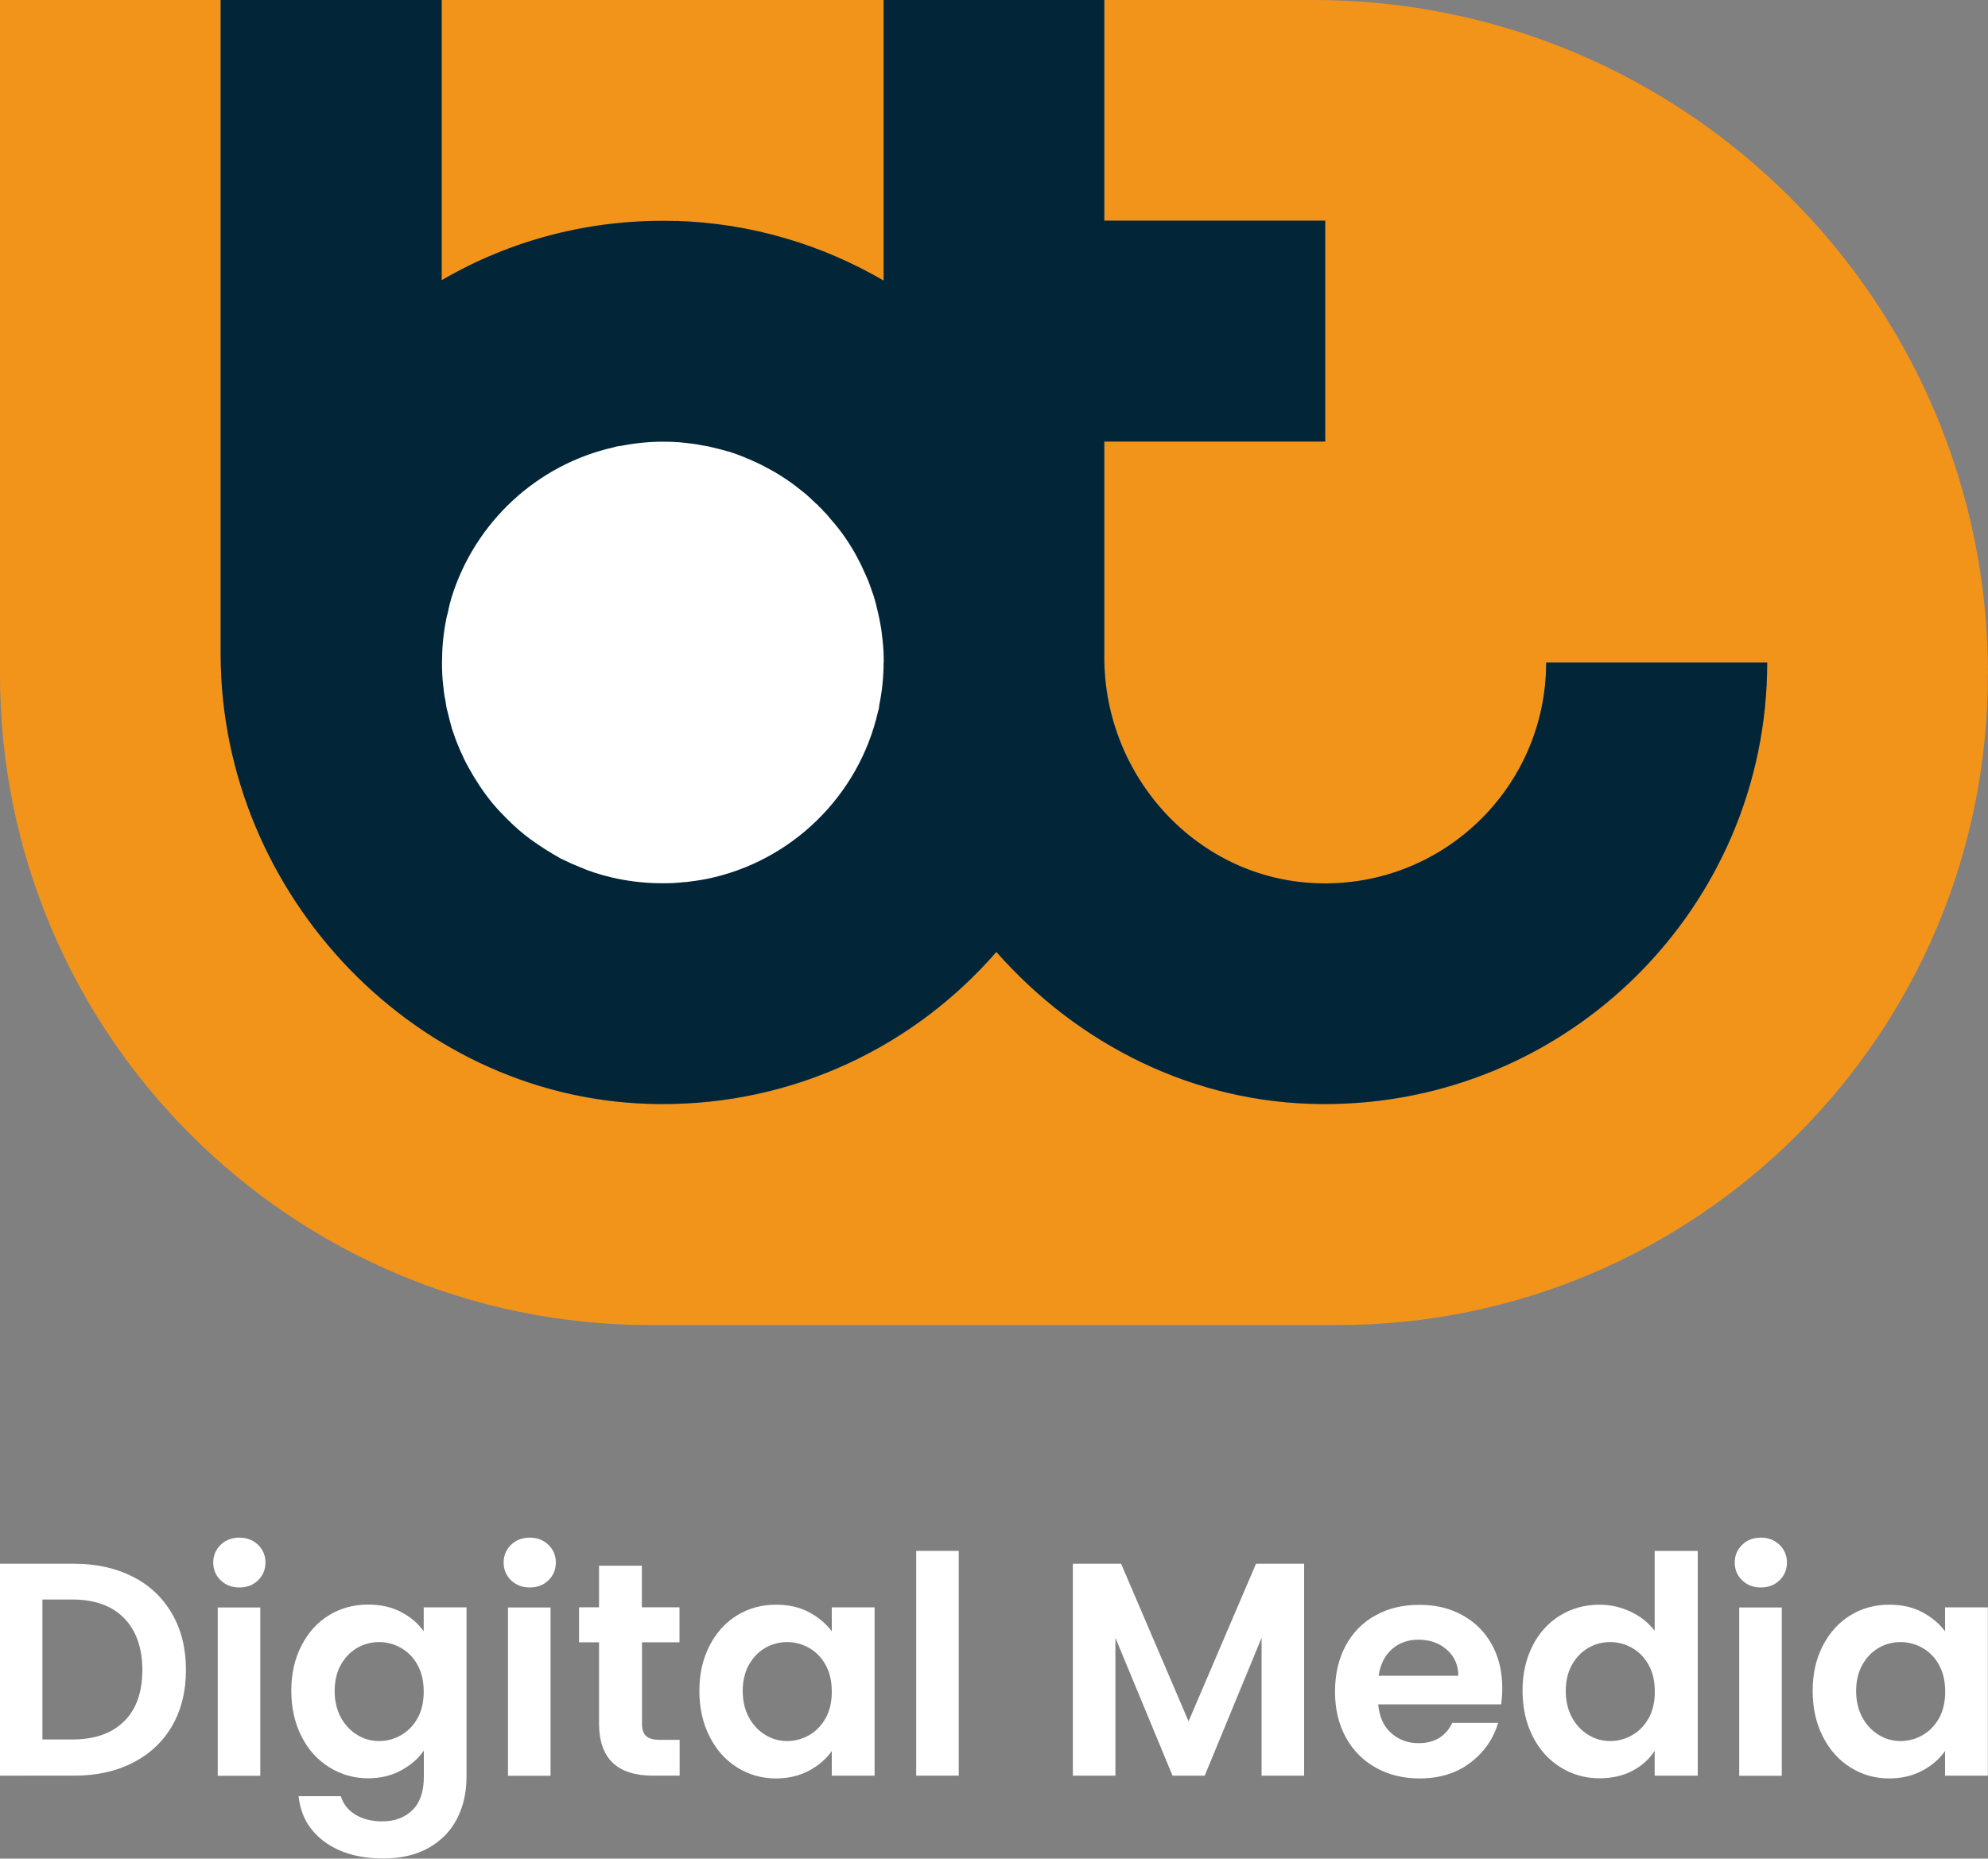
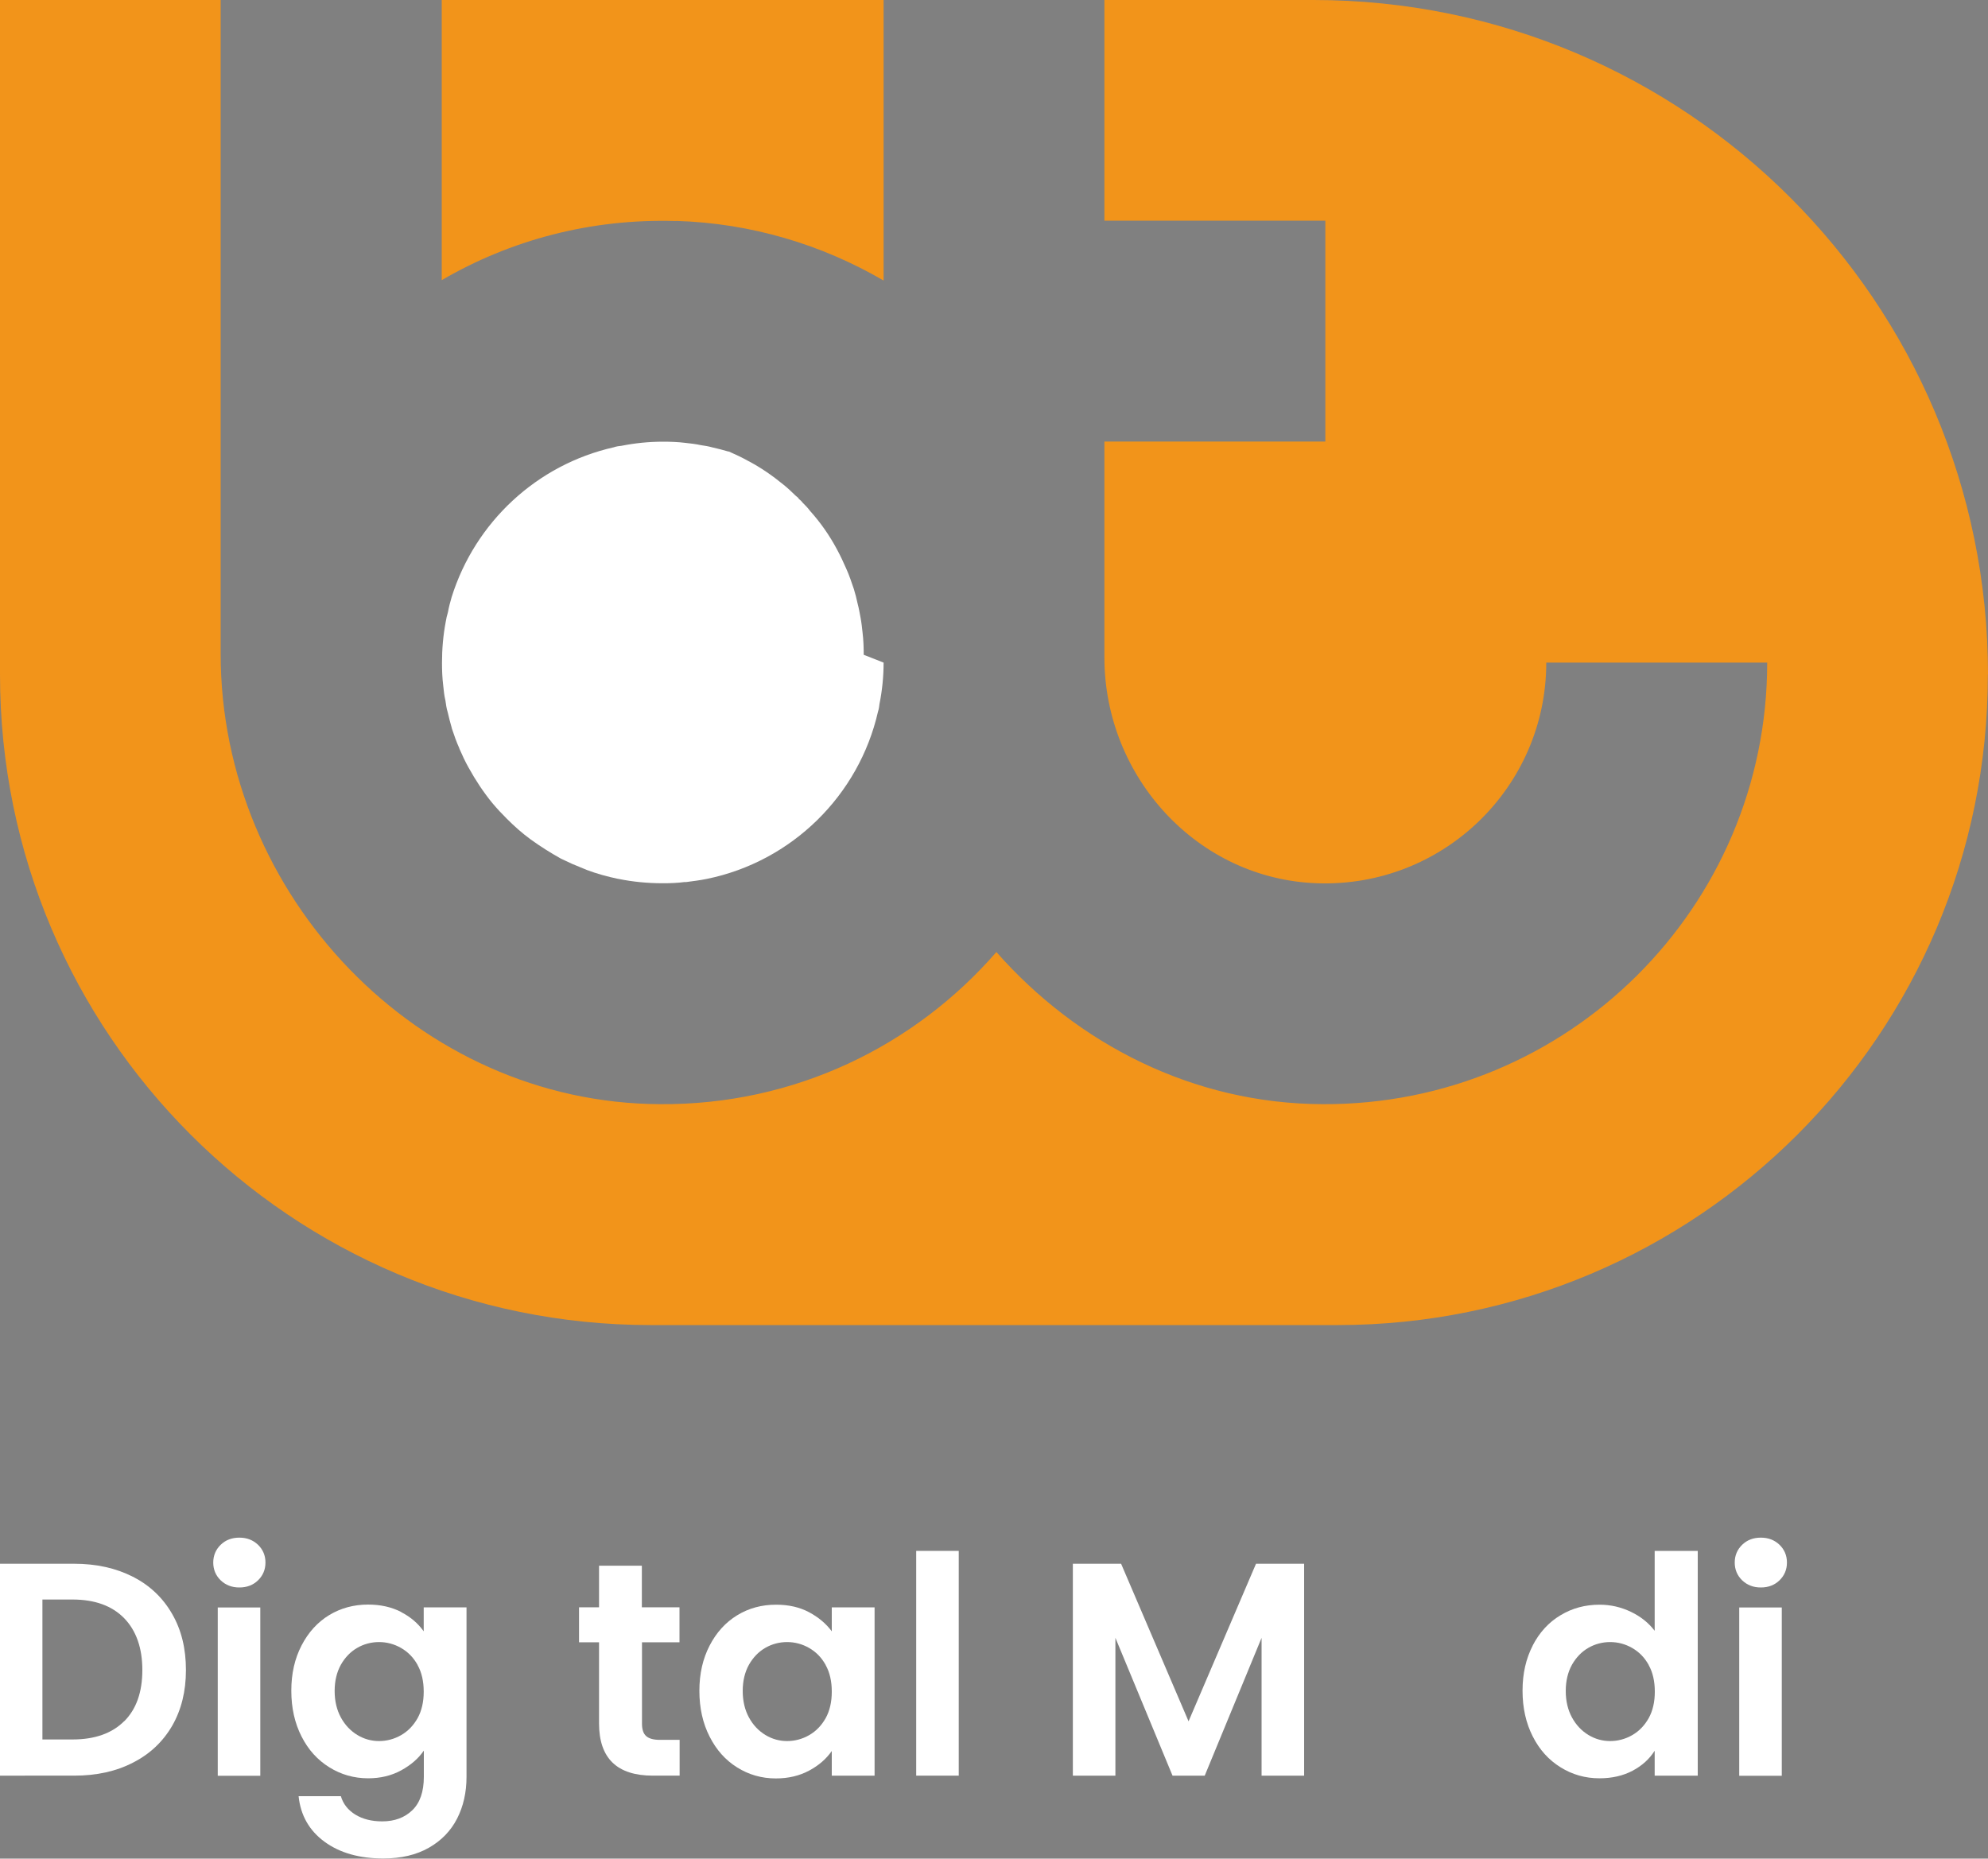
<svg xmlns="http://www.w3.org/2000/svg" id="Layer_2" data-name="Layer 2" viewBox="0 0 150 140.25">
  <rect x="0" y="0" width="150" height="140.25" fill="#808080" stroke="none" />
  <defs>
    <style>      .cls-1 {        fill: #fff;      }      .cls-2 {        fill: #f2941a;      }      .cls-3 {        fill: #032538;      }    </style>
  </defs>
  <g id="Layer_1-2" data-name="Layer 1">
    <g>
      <path class="cls-2" d="M149.99,50.9c0,13.57-5.48,25.82-14.37,34.72-8.87,8.87-21.15,14.37-34.69,14.37h-51.83C21.98,99.99,0,78.02,0,50.9V0h16.65v49.35c0,18.25,14.92,33.89,33.14,33.97,10.16.08,19.23-4.39,25.39-11.48,6.1,6.93,14.86,11.45,24.61,11.48,18.51.1,33.55-14.86,33.55-33.32h-16.67c0,9.41-7.81,16.98-17.29,16.65-9.02-.31-16.05-8.01-16.05-17.04v-16.29h16.67v-16.67h-16.67V0h15.77c28.1,0,50.9,22.8,50.9,50.9Z" />
-       <path class="cls-3" d="M133.34,49.99c0,18.46-15.05,33.42-33.55,33.32-9.75-.03-18.51-4.55-24.61-11.48-6.15,7.08-15.23,11.55-25.39,11.48-18.22-.08-33.14-15.72-33.14-33.97V0h66.67v16.65h16.67v16.67h-16.67v16.29c0,9.02,7.03,16.73,16.05,17.04,9.49.34,17.29-7.24,17.29-16.65h16.67Z" />
      <g>
        <path class="cls-1" d="M10.03,118.98c1.28.66,2.26,1.59,2.96,2.81.7,1.21,1.04,2.62,1.04,4.23s-.35,3.01-1.04,4.21c-.7,1.2-1.68,2.13-2.96,2.78-1.28.66-2.75.98-4.43.98H0v-15.99h5.59c1.68,0,3.16.33,4.43.98ZM9.37,129.89c.92-.92,1.37-2.21,1.37-3.87s-.46-2.97-1.37-3.91c-.92-.94-2.22-1.41-3.9-1.41h-2.27v10.56h2.27c1.68,0,2.98-.46,3.9-1.38Z" />
        <path class="cls-1" d="M16.65,119.25c-.37-.36-.56-.81-.56-1.34s.19-.98.56-1.34c.37-.36.84-.54,1.41-.54s1.03.18,1.41.54c.37.36.56.81.56,1.34s-.19.98-.56,1.34c-.37.36-.84.54-1.41.54s-1.03-.18-1.41-.54ZM19.64,121.3v12.7h-3.21v-12.7h3.21Z" />
        <path class="cls-1" d="M30.27,121.65c.72.37,1.28.86,1.7,1.45v-1.81h3.23v12.79c0,1.18-.24,2.23-.71,3.15-.47.92-1.18,1.66-2.13,2.2-.95.54-2.09.81-3.44.81-1.8,0-3.28-.42-4.43-1.26-1.15-.84-1.81-1.99-1.96-3.44h3.19c.17.58.53,1.04,1.09,1.39.56.34,1.23.51,2.03.51.93,0,1.69-.28,2.27-.84s.87-1.4.87-2.53v-1.97c-.41.6-.98,1.09-1.71,1.49-.73.4-1.56.6-2.49.6-1.07,0-2.05-.28-2.93-.83-.89-.55-1.59-1.32-2.1-2.33-.51-1-.77-2.15-.77-3.45s.26-2.42.77-3.41c.51-.99,1.21-1.76,2.08-2.29s1.86-.8,2.94-.8c.95,0,1.78.19,2.5.56ZM31.51,125.64c-.31-.56-.72-.98-1.24-1.28-.52-.3-1.08-.45-1.67-.45s-1.15.15-1.65.44c-.5.29-.91.71-1.23,1.27-.31.56-.47,1.22-.47,1.98s.16,1.43.47,2c.31.57.73,1.01,1.24,1.32.51.31,1.06.46,1.64.46s1.15-.15,1.67-.45c.52-.3.93-.73,1.24-1.28.31-.56.46-1.23.46-2s-.15-1.45-.46-2Z" />
-         <path class="cls-1" d="M38.56,119.25c-.37-.36-.56-.81-.56-1.34s.19-.98.56-1.34c.37-.36.84-.54,1.41-.54s1.03.18,1.41.54c.37.36.56.81.56,1.34s-.19.98-.56,1.34c-.37.36-.84.54-1.41.54s-1.03-.18-1.41-.54ZM41.54,121.3v12.7h-3.21v-12.7h3.21Z" />
        <path class="cls-1" d="M48.44,123.93v6.14c0,.43.1.74.31.93.21.19.55.29,1.04.29h1.49v2.7h-2.02c-2.7,0-4.06-1.31-4.06-3.94v-6.12h-1.51v-2.64h1.51v-3.14h3.23v3.14h2.84v2.64h-2.84Z" />
        <path class="cls-1" d="M53.54,124.18c.51-.99,1.21-1.76,2.08-2.29.88-.54,1.86-.8,2.94-.8.95,0,1.78.19,2.49.57.71.38,1.28.86,1.71,1.44v-1.81h3.23v12.7h-3.23v-1.86c-.41.59-.98,1.09-1.71,1.48-.73.39-1.56.59-2.51.59-1.07,0-2.04-.28-2.92-.83s-1.57-1.32-2.08-2.33c-.51-1-.77-2.15-.77-3.45s.26-2.42.77-3.41ZM62.3,125.64c-.31-.56-.72-.98-1.24-1.28-.52-.3-1.08-.45-1.67-.45s-1.15.15-1.65.44c-.5.29-.91.71-1.23,1.27-.31.56-.47,1.22-.47,1.98s.16,1.43.47,2c.31.57.73,1.01,1.24,1.32.51.31,1.06.46,1.64.46s1.15-.15,1.67-.45c.52-.3.93-.73,1.24-1.28.31-.56.46-1.23.46-2s-.15-1.45-.46-2Z" />
        <path class="cls-1" d="M72.34,117.03v16.96h-3.21v-16.96h3.21Z" />
        <path class="cls-1" d="M98.4,118v15.99h-3.21v-10.4l-4.29,10.4h-2.43l-4.31-10.4v10.4h-3.21v-15.99h3.64l5.09,11.89,5.09-11.89h3.62Z" />
-         <path class="cls-1" d="M113.27,128.61h-9.28c.08.92.4,1.64.96,2.15.57.52,1.26.78,2.09.78,1.19,0,2.04-.51,2.54-1.53h3.46c-.37,1.22-1.07,2.23-2.11,3.01-1.04.79-2.31,1.18-3.83,1.18-1.22,0-2.32-.27-3.29-.81-.97-.54-1.73-1.31-2.27-2.3-.54-.99-.81-2.14-.81-3.44s.27-2.47.8-3.46c.53-.99,1.28-1.76,2.25-2.29.96-.54,2.07-.8,3.32-.8s2.29.26,3.24.78c.95.52,1.7,1.26,2.22,2.21.53.96.79,2.05.79,3.29,0,.46-.03.87-.09,1.24ZM110.04,126.45c-.01-.82-.31-1.48-.89-1.98-.58-.5-1.29-.74-2.13-.74-.79,0-1.46.24-2,.72-.54.48-.87,1.15-1,2h6.03Z" />
        <path class="cls-1" d="M115.64,124.18c.51-.99,1.21-1.76,2.1-2.29.89-.54,1.87-.8,2.96-.8.82,0,1.61.18,2.36.54.75.36,1.34.84,1.79,1.43v-6.03h3.25v16.96h-3.25v-1.88c-.4.63-.95,1.13-1.67,1.51-.72.38-1.55.57-2.5.57-1.07,0-2.05-.28-2.93-.83-.89-.55-1.59-1.32-2.1-2.33-.51-1-.77-2.15-.77-3.45s.26-2.42.77-3.41ZM124.4,125.64c-.31-.56-.72-.98-1.24-1.28-.52-.3-1.08-.45-1.67-.45s-1.15.15-1.65.44c-.5.29-.91.71-1.23,1.27-.31.56-.47,1.22-.47,1.98s.16,1.43.47,2c.31.57.73,1.01,1.24,1.32.51.31,1.06.46,1.64.46s1.15-.15,1.67-.45c.52-.3.93-.73,1.24-1.28.31-.56.46-1.23.46-2s-.15-1.45-.46-2Z" />
        <path class="cls-1" d="M131.45,119.25c-.37-.36-.56-.81-.56-1.34s.19-.98.56-1.34c.37-.36.84-.54,1.41-.54s1.03.18,1.41.54c.37.36.56.81.56,1.34s-.19.98-.56,1.34c-.37.36-.84.54-1.41.54s-1.03-.18-1.41-.54ZM134.44,121.3v12.7h-3.21v-12.7h3.21Z" />
-         <path class="cls-1" d="M137.54,124.18c.51-.99,1.21-1.76,2.08-2.29.88-.54,1.86-.8,2.94-.8.95,0,1.78.19,2.49.57s1.28.86,1.71,1.44v-1.81h3.23v12.7h-3.23v-1.86c-.41.59-.98,1.09-1.71,1.48-.73.39-1.56.59-2.51.59-1.07,0-2.04-.28-2.92-.83-.88-.55-1.57-1.32-2.08-2.33-.51-1-.77-2.15-.77-3.45s.26-2.42.77-3.41ZM146.31,125.64c-.31-.56-.72-.98-1.24-1.28-.52-.3-1.08-.45-1.67-.45s-1.15.15-1.65.44c-.5.29-.91.71-1.23,1.27-.31.56-.47,1.22-.47,1.98s.16,1.43.47,2c.31.57.73,1.01,1.24,1.32.51.31,1.06.46,1.64.46s1.15-.15,1.67-.45c.52-.3.93-.73,1.24-1.28.31-.56.46-1.23.46-2s-.15-1.45-.46-2Z" />
      </g>
      <path class="cls-2" d="M51.03,16.68c-6.47-.2-12.52,1.44-17.7,4.46V0h33.34v21.17c-4.65-2.71-9.99-4.33-15.65-4.5Z" />
-       <path class="cls-1" d="M66.67,50c0,1.07-.11,2.12-.31,3.12-.02.17-.04.37-.11.57-1.44,6.34-6.51,11.32-12.91,12.63-.52.11-1.05.17-1.57.24h-.13c-.52.07-1.07.09-1.6.09h-.04c-1.14,0-2.27-.11-3.34-.33h-.02c-.81-.17-1.62-.39-2.38-.68-.37-.15-.74-.31-1.11-.46-.28-.13-.55-.26-.83-.39-.79-.44-1.55-.92-2.27-1.44-.66-.48-1.25-1.01-1.81-1.57-.37-.37-.74-.76-1.09-1.18-.68-.83-1.27-1.73-1.79-2.67-.26-.46-.48-.94-.7-1.44v-.02c-.22-.48-.39-.98-.57-1.51v-.02c-.11-.39-.22-.79-.31-1.2-.09-.28-.13-.59-.17-.87-.09-.37-.13-.76-.17-1.16-.07-.57-.09-1.14-.09-1.7,0-1.05.09-2.08.28-3.08.04-.24.09-.48.17-.74.07-.39.17-.76.28-1.14,1.77-5.64,6.42-9.99,12.24-11.3.2-.07.39-.09.57-.11,1.01-.2,2.05-.31,3.13-.31.57,0,1.14.02,1.7.09.39.04.79.09,1.16.17.28.04.59.09.87.17.42.09.81.2,1.2.31h.02c.52.17,1.03.35,1.51.57h.02c.5.22.98.44,1.44.7.96.5,1.84,1.11,2.67,1.79.33.26.63.55.94.85.11.09.2.15.24.24.11.09.2.17.28.28.2.2.39.39.55.61.81.9,1.49,1.88,2.05,2.93.26.48.48.96.7,1.46.22.48.39,1.01.57,1.53.11.35.2.72.28,1.09.09.33.15.68.22,1.05.07.37.11.74.15,1.11.07.57.09,1.14.09,1.7Z" />
+       <path class="cls-1" d="M66.67,50c0,1.07-.11,2.12-.31,3.12-.02.17-.04.37-.11.57-1.44,6.34-6.51,11.32-12.91,12.63-.52.11-1.05.17-1.57.24h-.13c-.52.07-1.07.09-1.6.09h-.04c-1.14,0-2.27-.11-3.34-.33h-.02c-.81-.17-1.62-.39-2.38-.68-.37-.15-.74-.31-1.11-.46-.28-.13-.55-.26-.83-.39-.79-.44-1.55-.92-2.27-1.44-.66-.48-1.25-1.01-1.81-1.57-.37-.37-.74-.76-1.09-1.18-.68-.83-1.27-1.73-1.79-2.67-.26-.46-.48-.94-.7-1.44v-.02c-.22-.48-.39-.98-.57-1.51v-.02c-.11-.39-.22-.79-.31-1.2-.09-.28-.13-.59-.17-.87-.09-.37-.13-.76-.17-1.16-.07-.57-.09-1.14-.09-1.7,0-1.05.09-2.08.28-3.08.04-.24.09-.48.17-.74.07-.39.17-.76.28-1.14,1.77-5.64,6.42-9.99,12.24-11.3.2-.07.39-.09.57-.11,1.01-.2,2.05-.31,3.13-.31.57,0,1.14.02,1.7.09.39.04.79.09,1.16.17.28.04.59.09.87.17.42.09.81.2,1.2.31h.02h.02c.5.22.98.44,1.44.7.96.5,1.84,1.11,2.67,1.79.33.26.63.55.94.85.11.09.2.15.24.24.11.09.2.17.28.28.2.2.39.39.55.61.81.9,1.49,1.88,2.05,2.93.26.48.48.96.7,1.46.22.48.39,1.01.57,1.53.11.35.2.72.28,1.09.09.33.15.68.22,1.05.07.37.11.74.15,1.11.07.57.09,1.14.09,1.7Z" />
    </g>
  </g>
</svg>